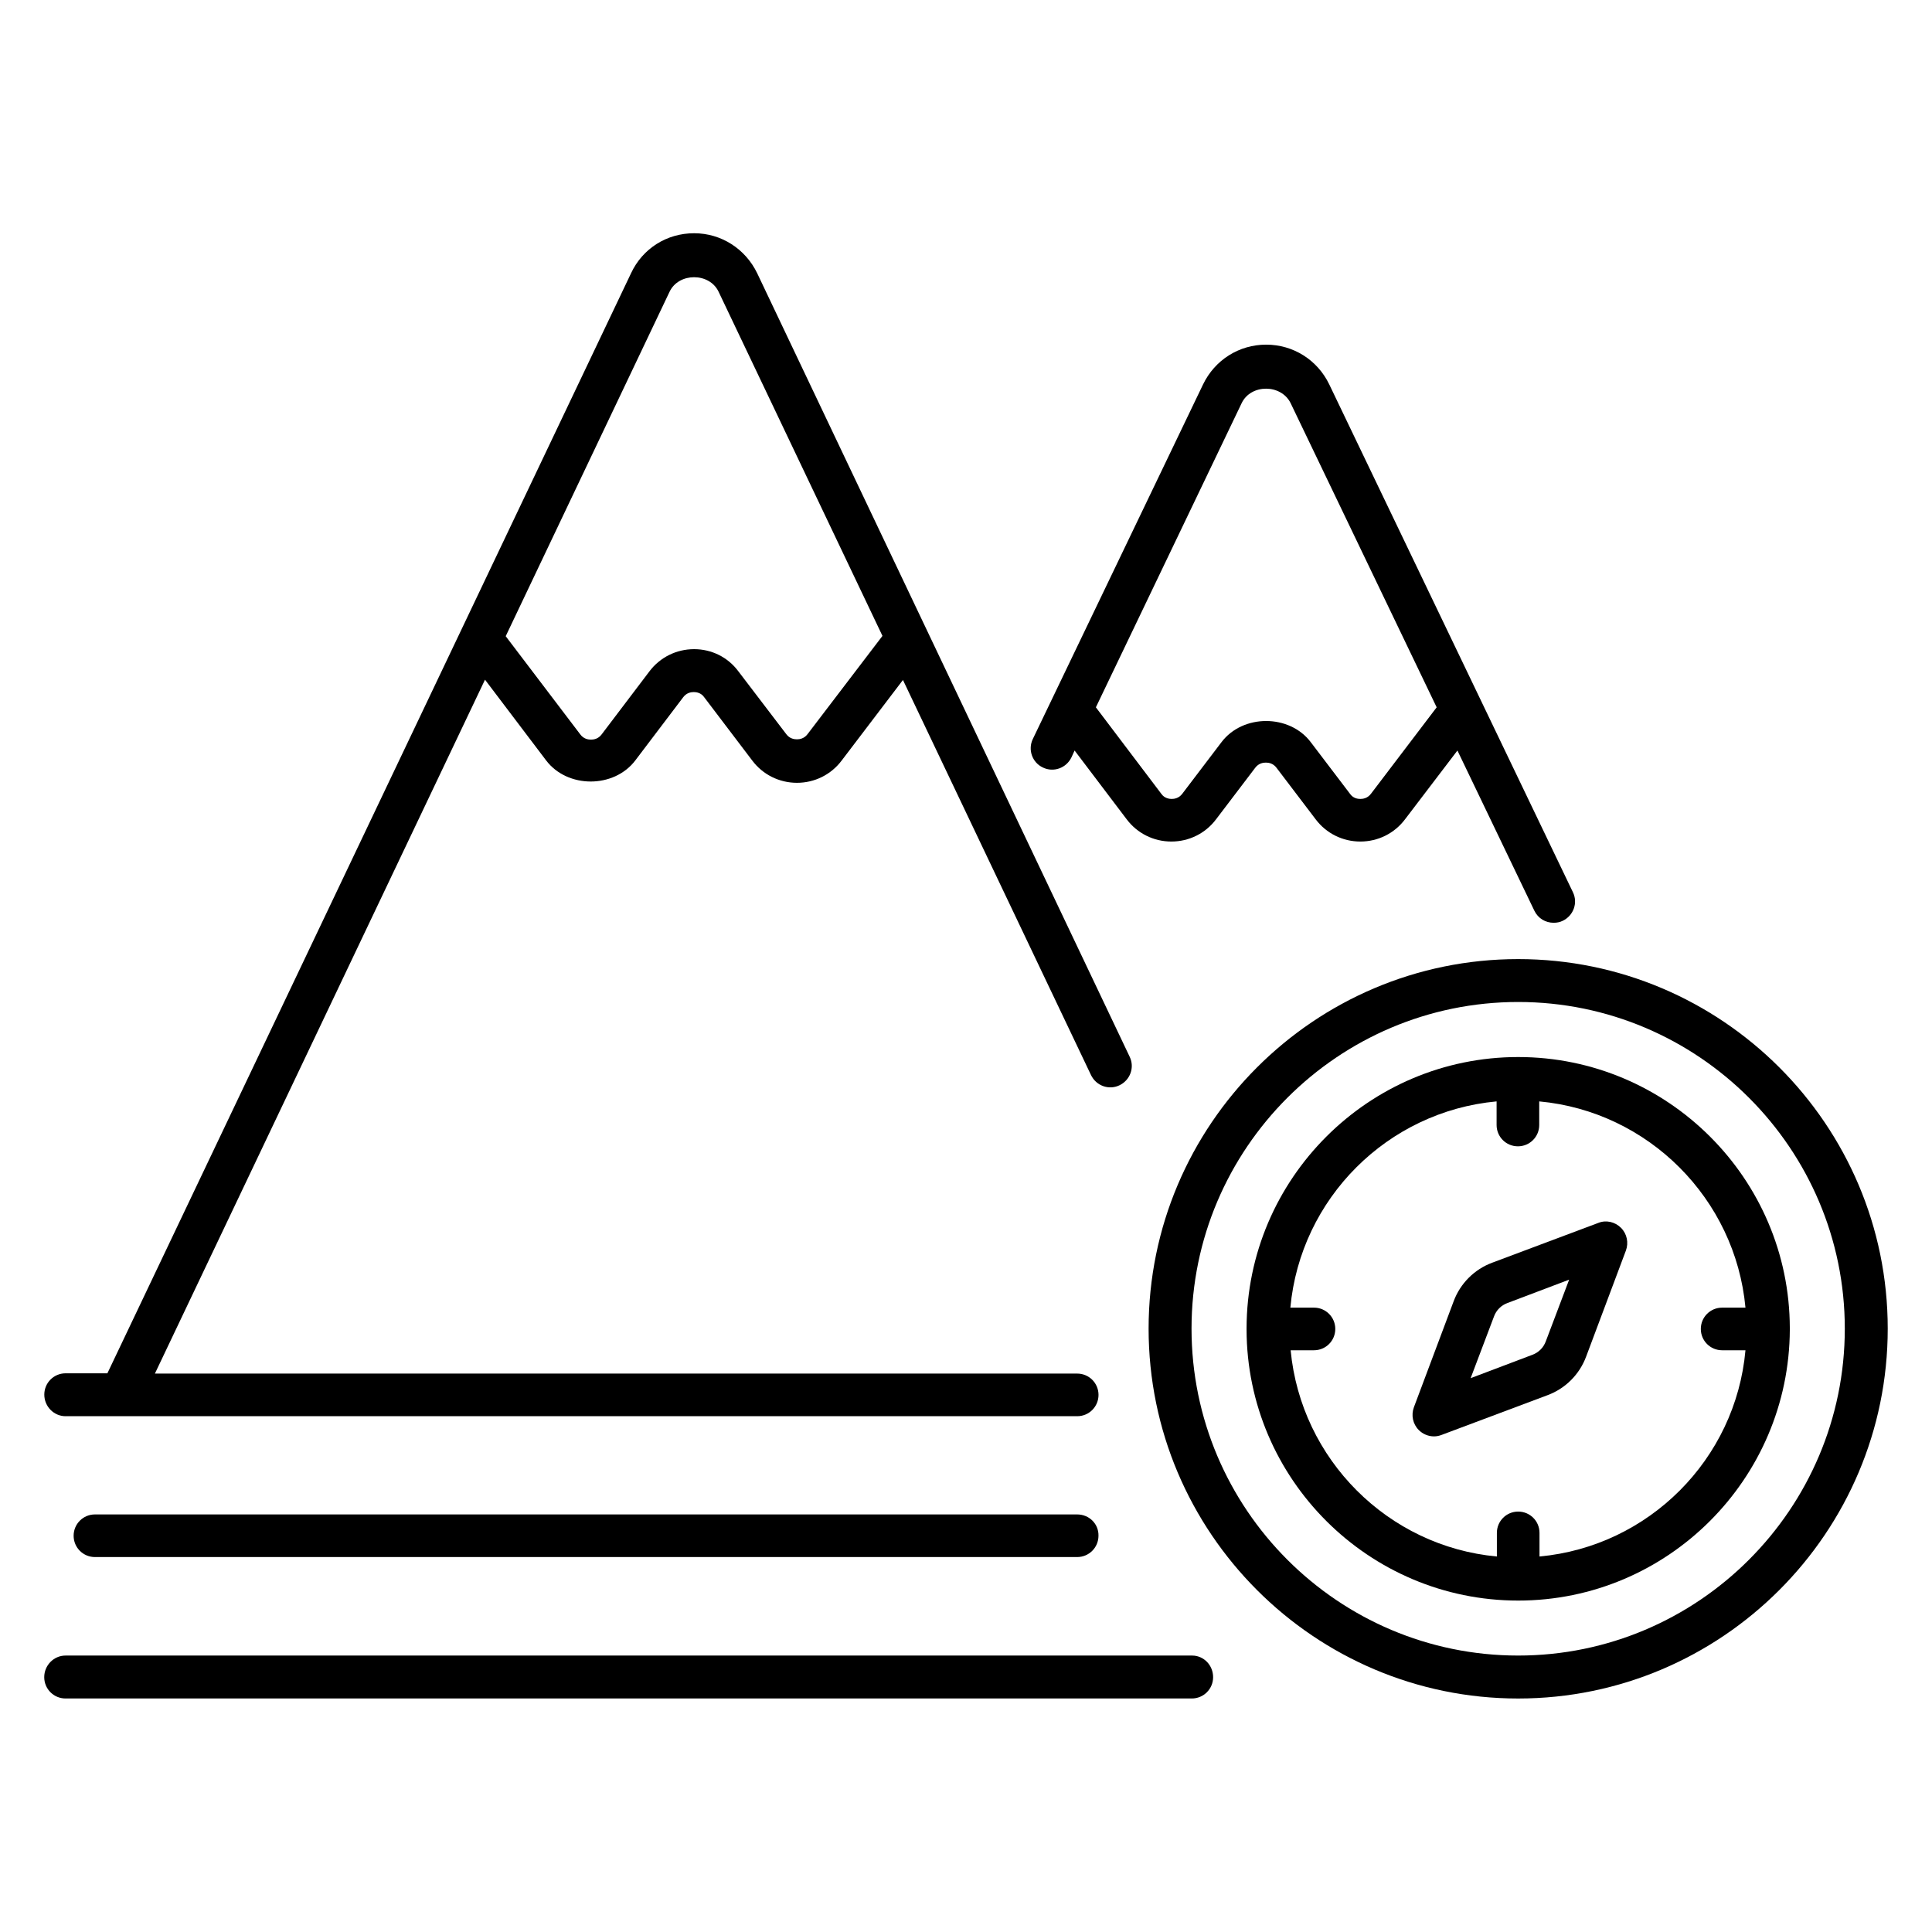
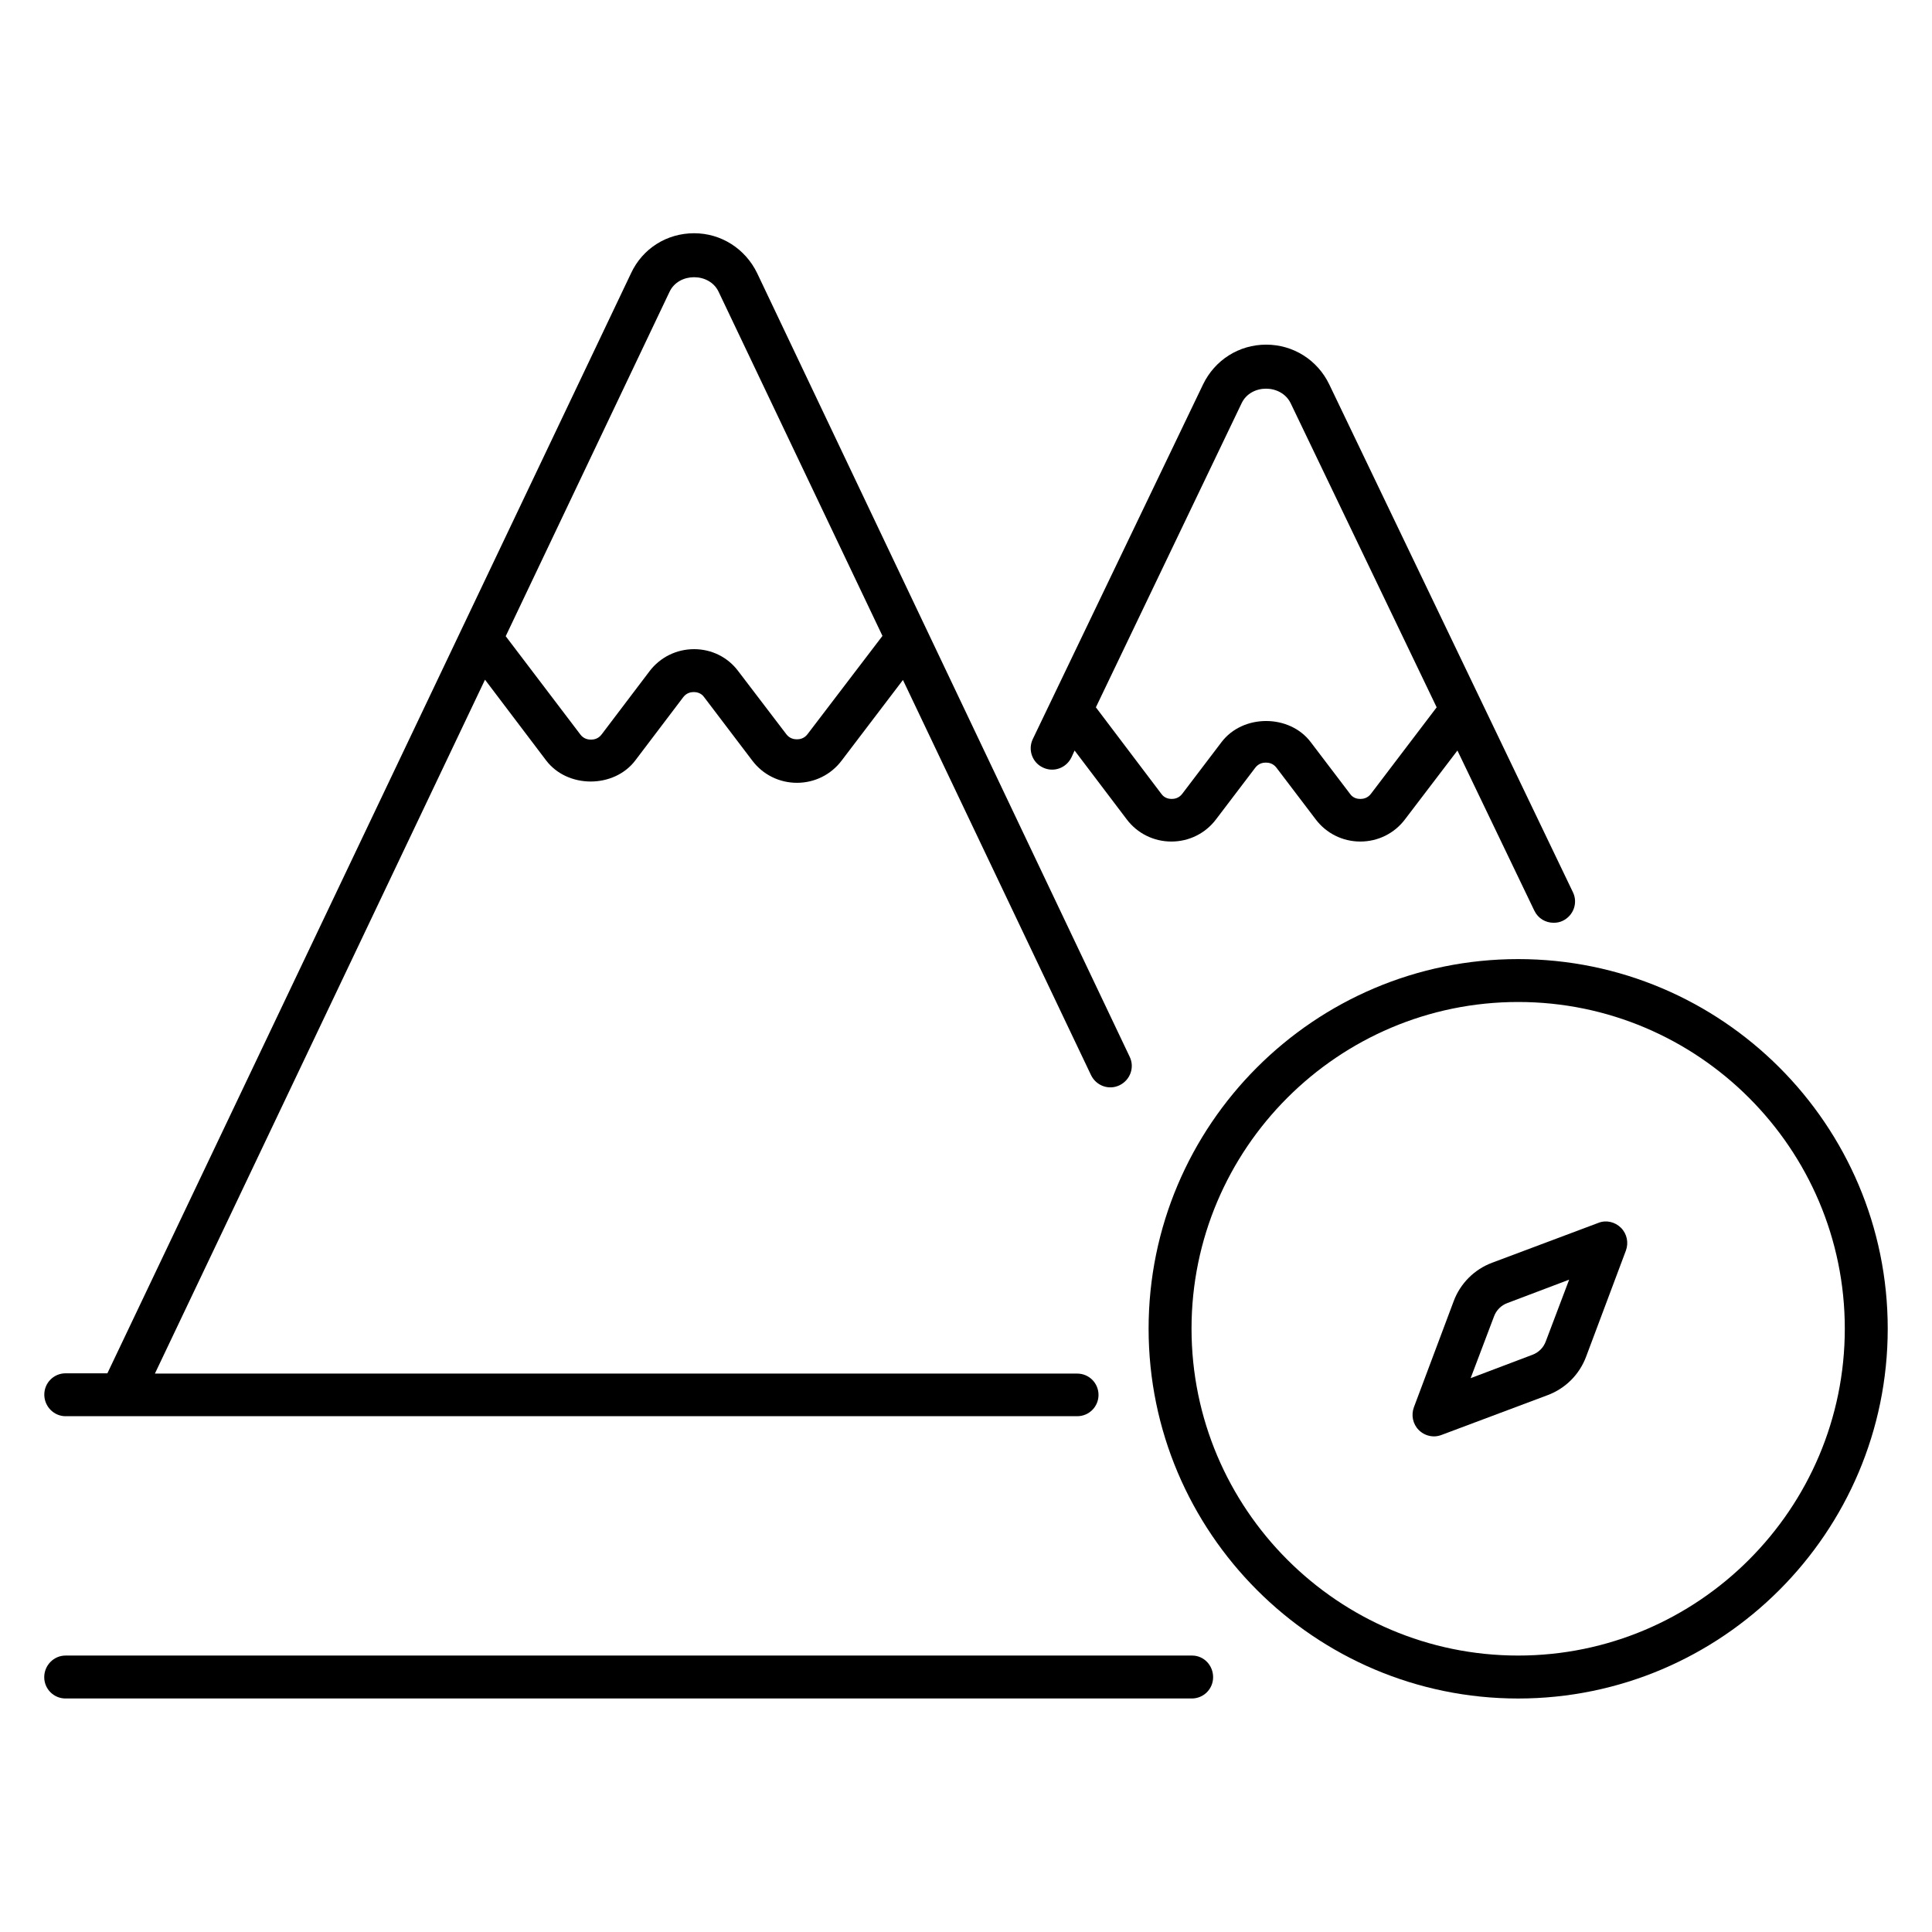
<svg xmlns="http://www.w3.org/2000/svg" fill="#000000" width="800px" height="800px" version="1.1" viewBox="144 144 512 512">
  <g>
    <path d="m420.38 347.4c2.824 1.375 6.184 0.152 7.559-2.672l0.84-1.832 13.816 18.242c2.824 3.742 7.176 5.879 11.832 5.879s9.008-2.137 11.832-5.879l10.383-13.664c0.918-1.223 2.137-1.375 2.824-1.375s1.91 0.152 2.824 1.375l10.383 13.664c2.824 3.742 7.176 5.879 11.832 5.879s9.008-2.137 11.832-5.879l13.895-18.242 20.383 42.441c0.992 2.062 2.977 3.207 5.113 3.207 0.84 0 1.68-0.152 2.441-0.535 2.824-1.375 4.047-4.734 2.672-7.559l-64.578-134.58c-3.129-6.488-9.543-10.535-16.719-10.535s-13.586 4.047-16.719 10.535l-45.113 93.969c-1.375 2.828-0.156 6.262 2.668 7.559zm52.672-96.562c2.441-5.113 10.457-5.113 12.977 0l38.703 80.609-17.406 22.902c-0.918 1.223-2.137 1.375-2.824 1.375s-1.91-0.152-2.75-1.375l-10.383-13.664c-5.648-7.481-18.016-7.481-23.664 0l-10.383 13.664c-0.918 1.223-2.137 1.375-2.824 1.375-0.609 0-1.91-0.152-2.75-1.375l-17.328-22.902z" />
    <path d="m161.38 519.31h268.09c3.129 0 5.648-2.519 5.648-5.648s-2.519-5.648-5.648-5.648h-244.42l87.48-183.89 16.184 21.375c5.648 7.481 18.016 7.481 23.664 0l12.672-16.719c0.918-1.223 2.137-1.375 2.824-1.375 0.609 0 1.91 0.152 2.75 1.375l12.746 16.793c2.824 3.742 7.176 5.879 11.832 5.879s9.008-2.137 11.832-5.879l16.258-21.375 49.848 104.73c1.375 2.824 4.734 4.047 7.559 2.672s4.047-4.734 2.672-7.559l-98.703-207.62c-3.129-6.488-9.543-10.609-16.719-10.609-7.25 0-13.664 4.047-16.719 10.609l-138.77 291.52h-11.07c-3.129 0-5.648 2.516-5.648 5.648 0 3.129 2.519 5.723 5.648 5.723zm160.07-298.01c2.441-5.113 10.535-5.113 12.977 0l43.434 91.219-19.848 26.031c-0.918 1.223-2.137 1.375-2.824 1.375s-1.91-0.152-2.824-1.375l-12.746-16.719c-2.746-3.66-7.023-5.797-11.68-5.797s-9.008 2.137-11.832 5.879l-12.672 16.719c-0.918 1.223-2.137 1.375-2.824 1.375s-1.91-0.152-2.824-1.375l-19.77-26.031z" />
    <path d="m459.92 582.74h-298.55c-3.129 0-5.648 2.598-5.648 5.727s2.519 5.648 5.648 5.648h298.47c3.129 0 5.648-2.519 5.648-5.648s-2.441-5.727-5.57-5.727z" />
-     <path d="m429.46 545.34h-260.3c-3.129 0-5.648 2.519-5.648 5.648 0 3.129 2.519 5.648 5.648 5.648h260.3c3.129 0 5.648-2.519 5.648-5.648 0.074-3.129-2.445-5.648-5.648-5.648z" />
-     <path d="m618.32 496.11v-0.152c-0.078-39.617-32.367-71.832-71.984-71.832-39.617 0-71.906 32.215-71.984 71.906v0.152 0.152c0.078 39.617 32.367 71.832 71.984 71.832 39.617 0 71.832-32.215 71.984-71.832v-0.227zm-66.336 60.379v-6.258c0-3.129-2.519-5.648-5.648-5.648-3.129 0-5.648 2.519-5.648 5.648v6.258c-28.855-2.672-51.906-25.727-54.656-54.656h6.184c3.129 0 5.648-2.519 5.648-5.648 0-3.129-2.519-5.648-5.648-5.648h-6.258c2.672-28.93 25.727-51.984 54.656-54.656v6.258c0 3.129 2.519 5.648 5.648 5.648 3.129 0 5.648-2.519 5.648-5.648v-6.258c28.93 2.672 51.984 25.801 54.656 54.656h-6.184c-3.129 0-5.648 2.519-5.648 5.648 0 3.129 2.519 5.648 5.648 5.648h6.184c-2.598 28.934-25.652 51.984-54.582 54.656z" />
    <path d="m546.33 398.17c-54.047 0-97.938 43.969-97.938 97.938 0 54.047 43.969 98.016 97.938 98.016 53.969-0.004 97.938-43.973 97.938-98.016 0-54.047-43.969-97.938-97.938-97.938zm0 184.57c-47.711 0-86.562-38.855-86.562-86.641 0-47.711 38.855-86.562 86.562-86.562 47.711 0 86.562 38.855 86.562 86.562 0 47.789-38.852 86.641-86.562 86.641z" />
    <path d="m567.55 468.09-28.09 10.535c-4.734 1.754-8.473 5.496-10.23 10.23l-10.535 28.09c-0.762 2.062-0.305 4.426 1.297 6.031 1.07 1.07 2.519 1.68 4.047 1.68 0.688 0 1.375-0.152 1.984-0.383l28.09-10.535c4.734-1.754 8.473-5.496 10.23-10.23l10.535-28.09c0.762-2.062 0.305-4.426-1.297-6.031-1.605-1.602-3.973-2.137-6.031-1.297zm-13.895 31.371c-0.609 1.68-1.91 2.977-3.586 3.586l-16.336 6.184 6.184-16.336c0.609-1.68 1.91-2.977 3.586-3.586l16.336-6.184z" />
  </g>
</svg>